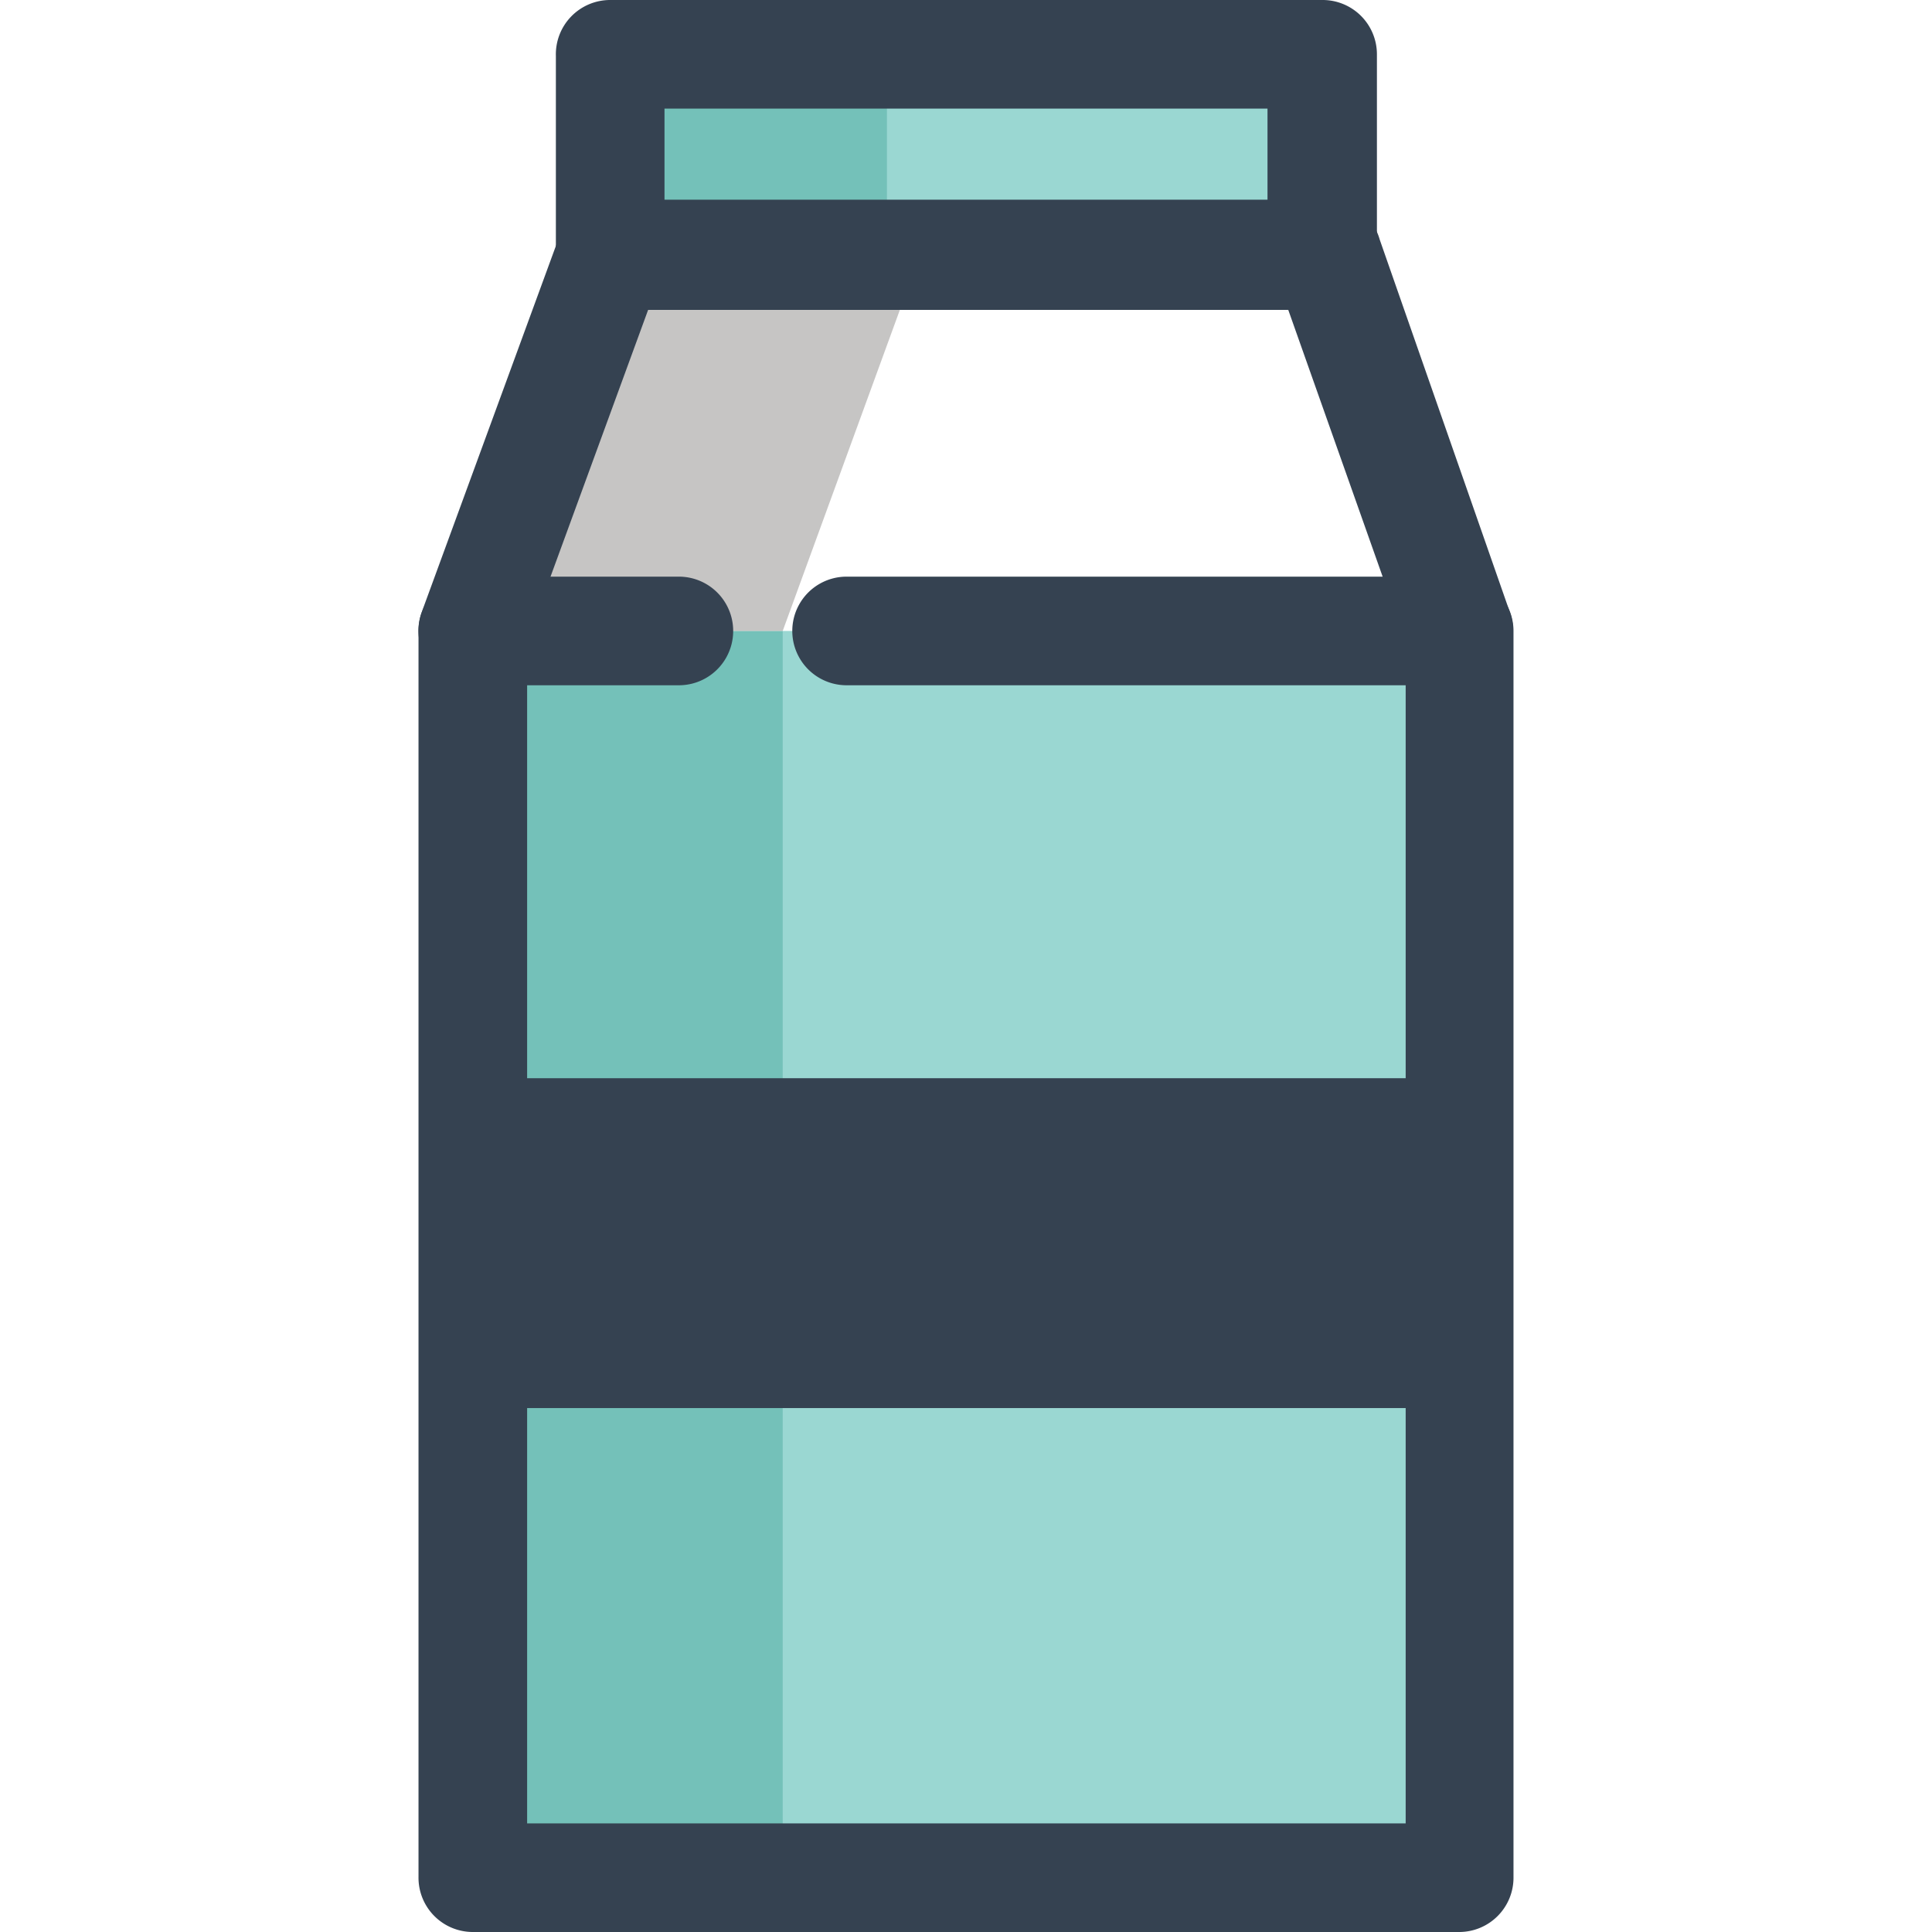
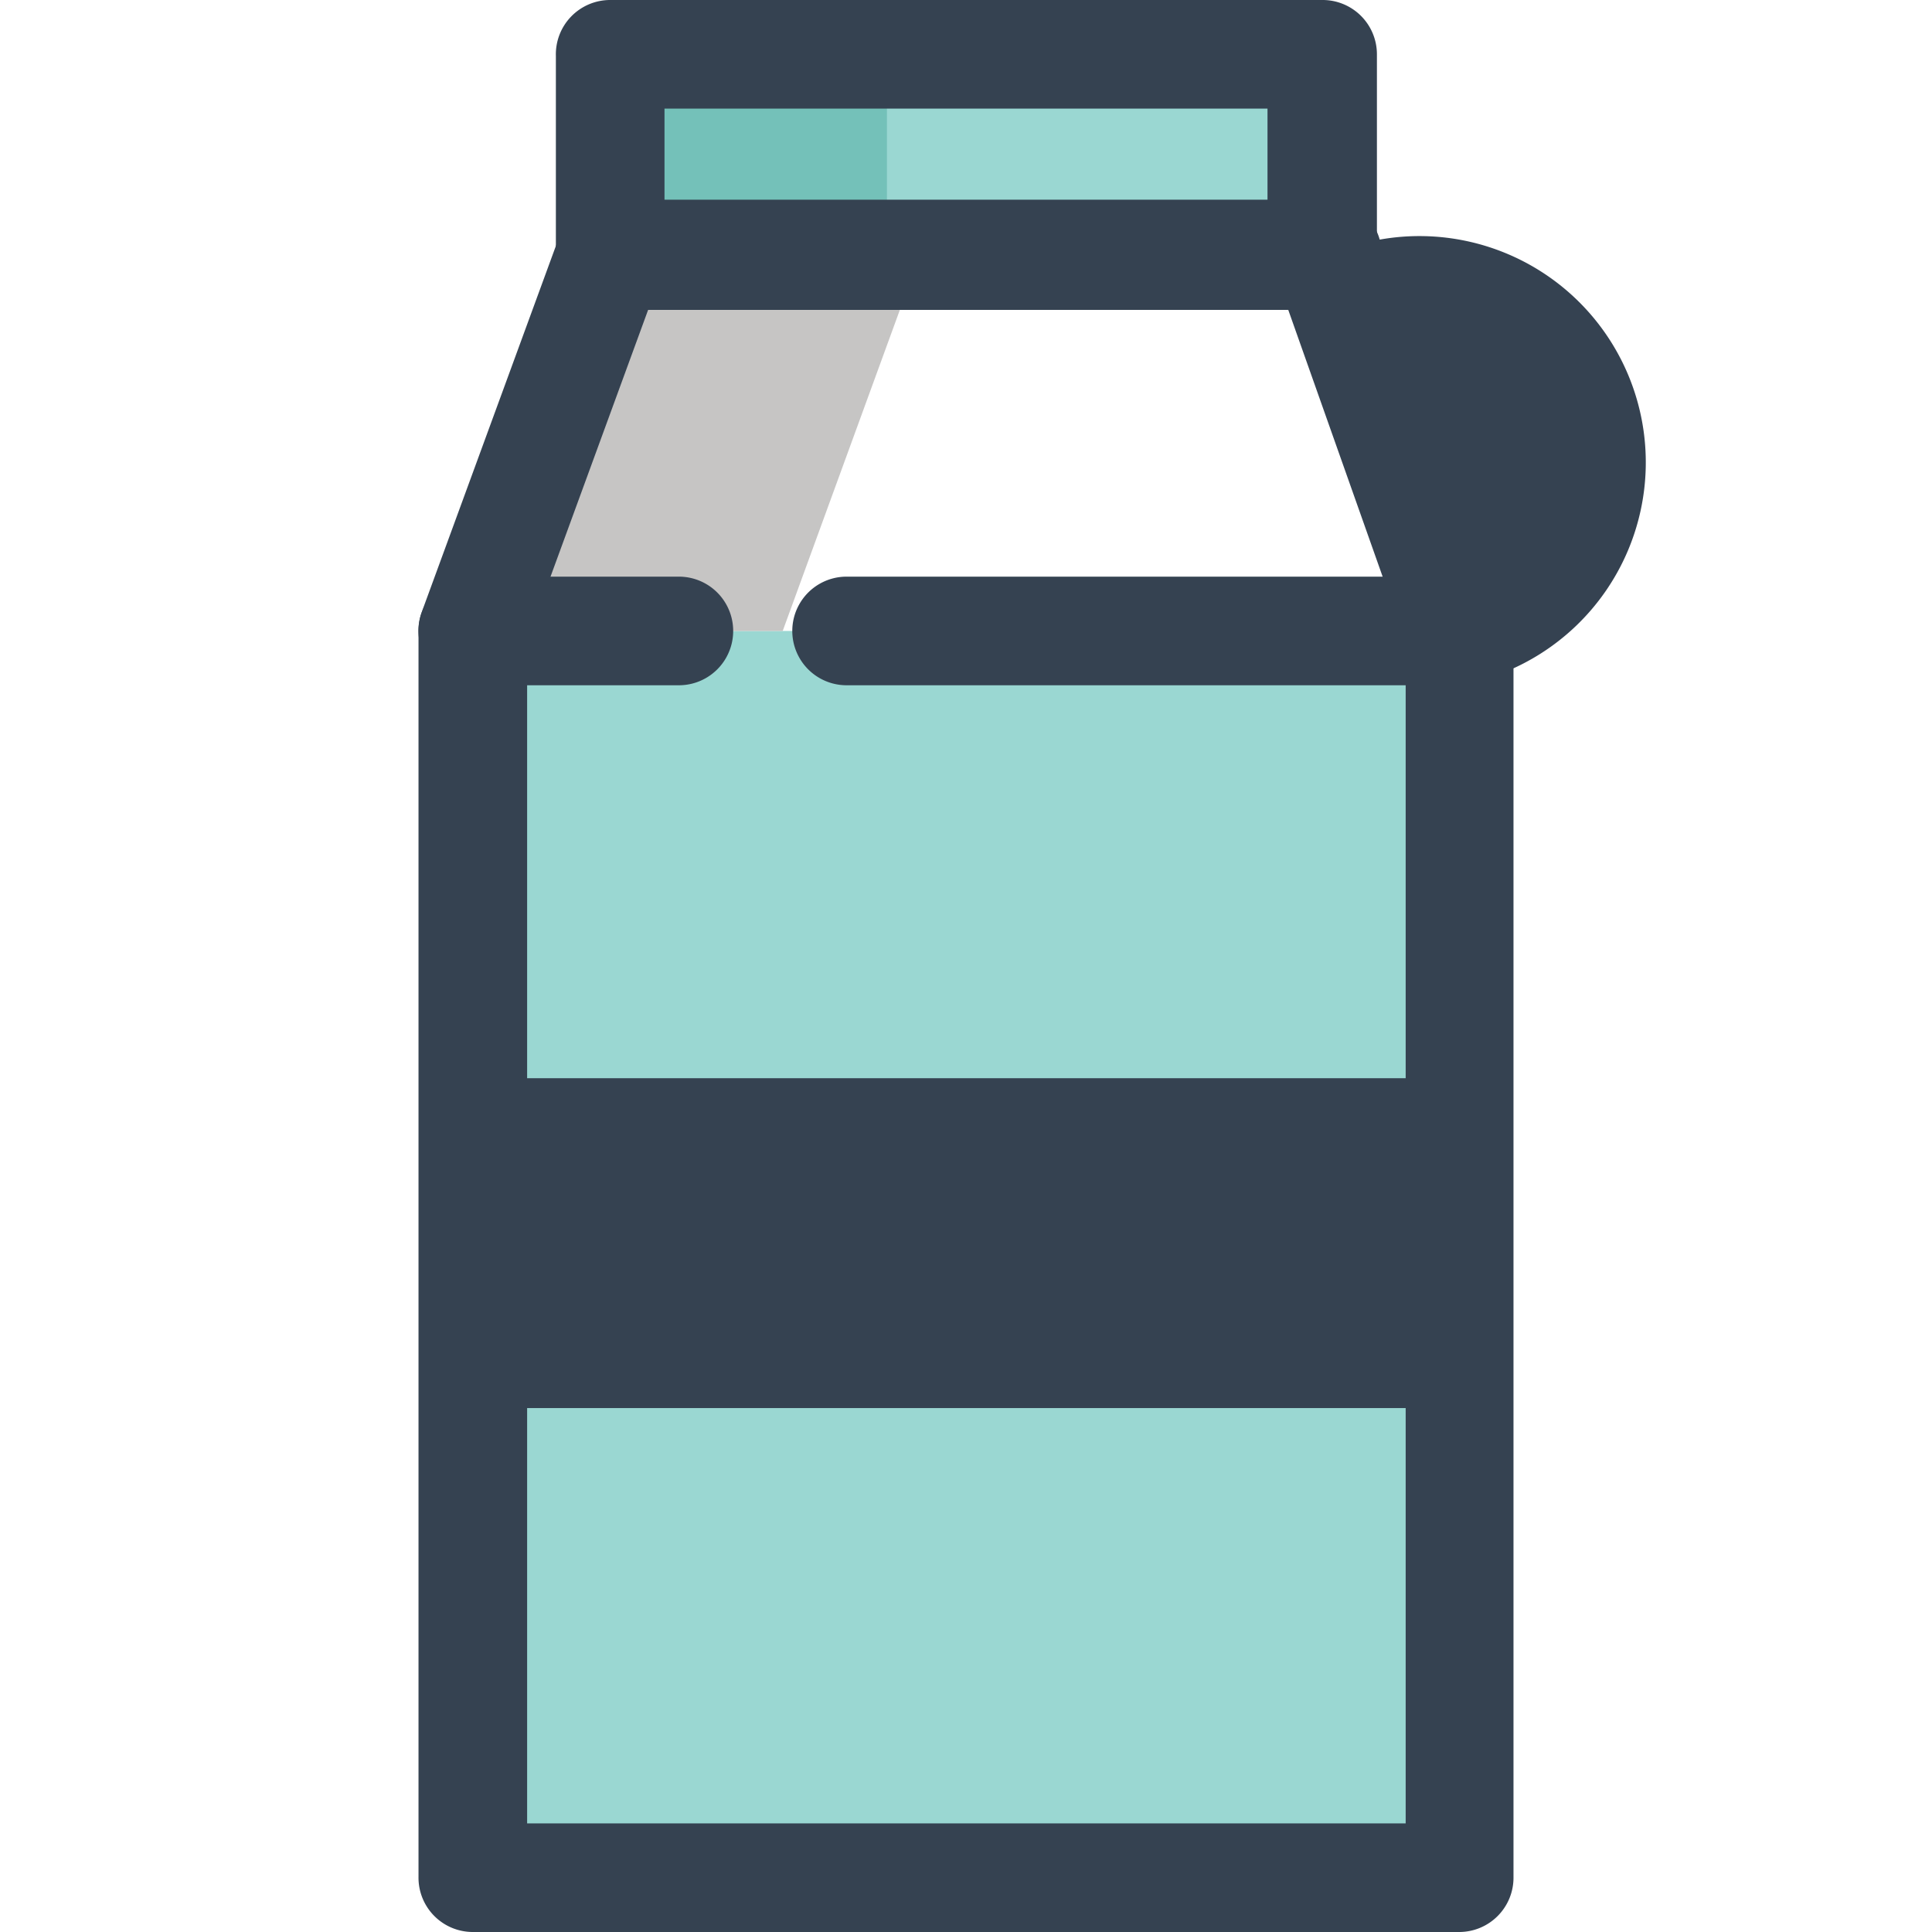
<svg xmlns="http://www.w3.org/2000/svg" width="800px" height="800px" viewBox="-10.48 0 48.38 48.38">
  <defs>
    <style>.cls-1{fill:#9ad7d2;}.cls-2{fill:#74c1b9;}.cls-3{fill:#c6c5c4;}.cls-4{fill:#354251;}</style>
  </defs>
  <g data-name="Layer 2" id="Layer_2">
    <g data-name="Layer 1" id="Layer_1-2">
      <g id="milk">
        <polyline class="cls-1" points="10.65 15.8 26.06 15.8 26.06 47.02 1.36 47.02 1.36 15.8 6.52 15.8" />
-         <polygon class="cls-2" points="6.52 15.8 1.36 15.8 1.36 47.02 9.12 47.02 9.12 15.8 6.52 15.8" />
        <polygon class="cls-3" points="4.8 6.4 1.36 15.8 9.12 15.8 12.55 6.4 4.8 6.4" />
        <path class="cls-4" d="M26.06,48.38H1.36A1.36,1.36,0,0,1,0,47V15.8a1.36,1.36,0,0,1,1.36-1.36H6.52a1.36,1.36,0,0,1,0,2.72H2.72v28.5h22V17.16h-14a1.36,1.36,0,0,1,0-2.72H26.06a1.36,1.36,0,0,1,1.36,1.36V47A1.36,1.36,0,0,1,26.06,48.38Z" />
        <rect class="cls-4" height="8.08" width="24.7" x="1.36" y="27.09" />
        <path class="cls-4" d="M26.15,35.26H1.27V27H26.15Zm-24.7-.18H26v-7.9H1.45Z" />
-         <path class="cls-4" d="M26.06,17.16a1.35,1.35,0,0,1-1.28-.92l-3-8.48H5.75l-3.11,8.5a1.36,1.36,0,0,1-2.56-.93L3.52,5.94A1.36,1.36,0,0,1,4.8,5h18A1.37,1.37,0,0,1,24.07,6l3.28,9.39A1.37,1.37,0,0,1,26.06,17.16Z" />
+         <path class="cls-4" d="M26.06,17.16a1.35,1.35,0,0,1-1.28-.92l-3-8.48H5.75l-3.11,8.5a1.36,1.36,0,0,1-2.56-.93L3.52,5.94A1.36,1.36,0,0,1,4.8,5h18A1.37,1.37,0,0,1,24.07,6A1.37,1.37,0,0,1,26.06,17.16Z" />
        <rect class="cls-1" height="5.04" width="17.82" x="4.8" y="1.36" />
        <rect class="cls-2" height="5.04" width="6.93" x="4.8" y="1.36" />
        <path class="cls-4" d="M22.62,7.76H4.8A1.36,1.36,0,0,1,3.44,6.4v-5A1.36,1.36,0,0,1,4.8,0H22.62A1.36,1.36,0,0,1,24,1.36v5A1.36,1.36,0,0,1,22.62,7.76ZM6.16,5h15.1V2.72H6.16Z" />
      </g>
    </g>
  </g>
</svg>